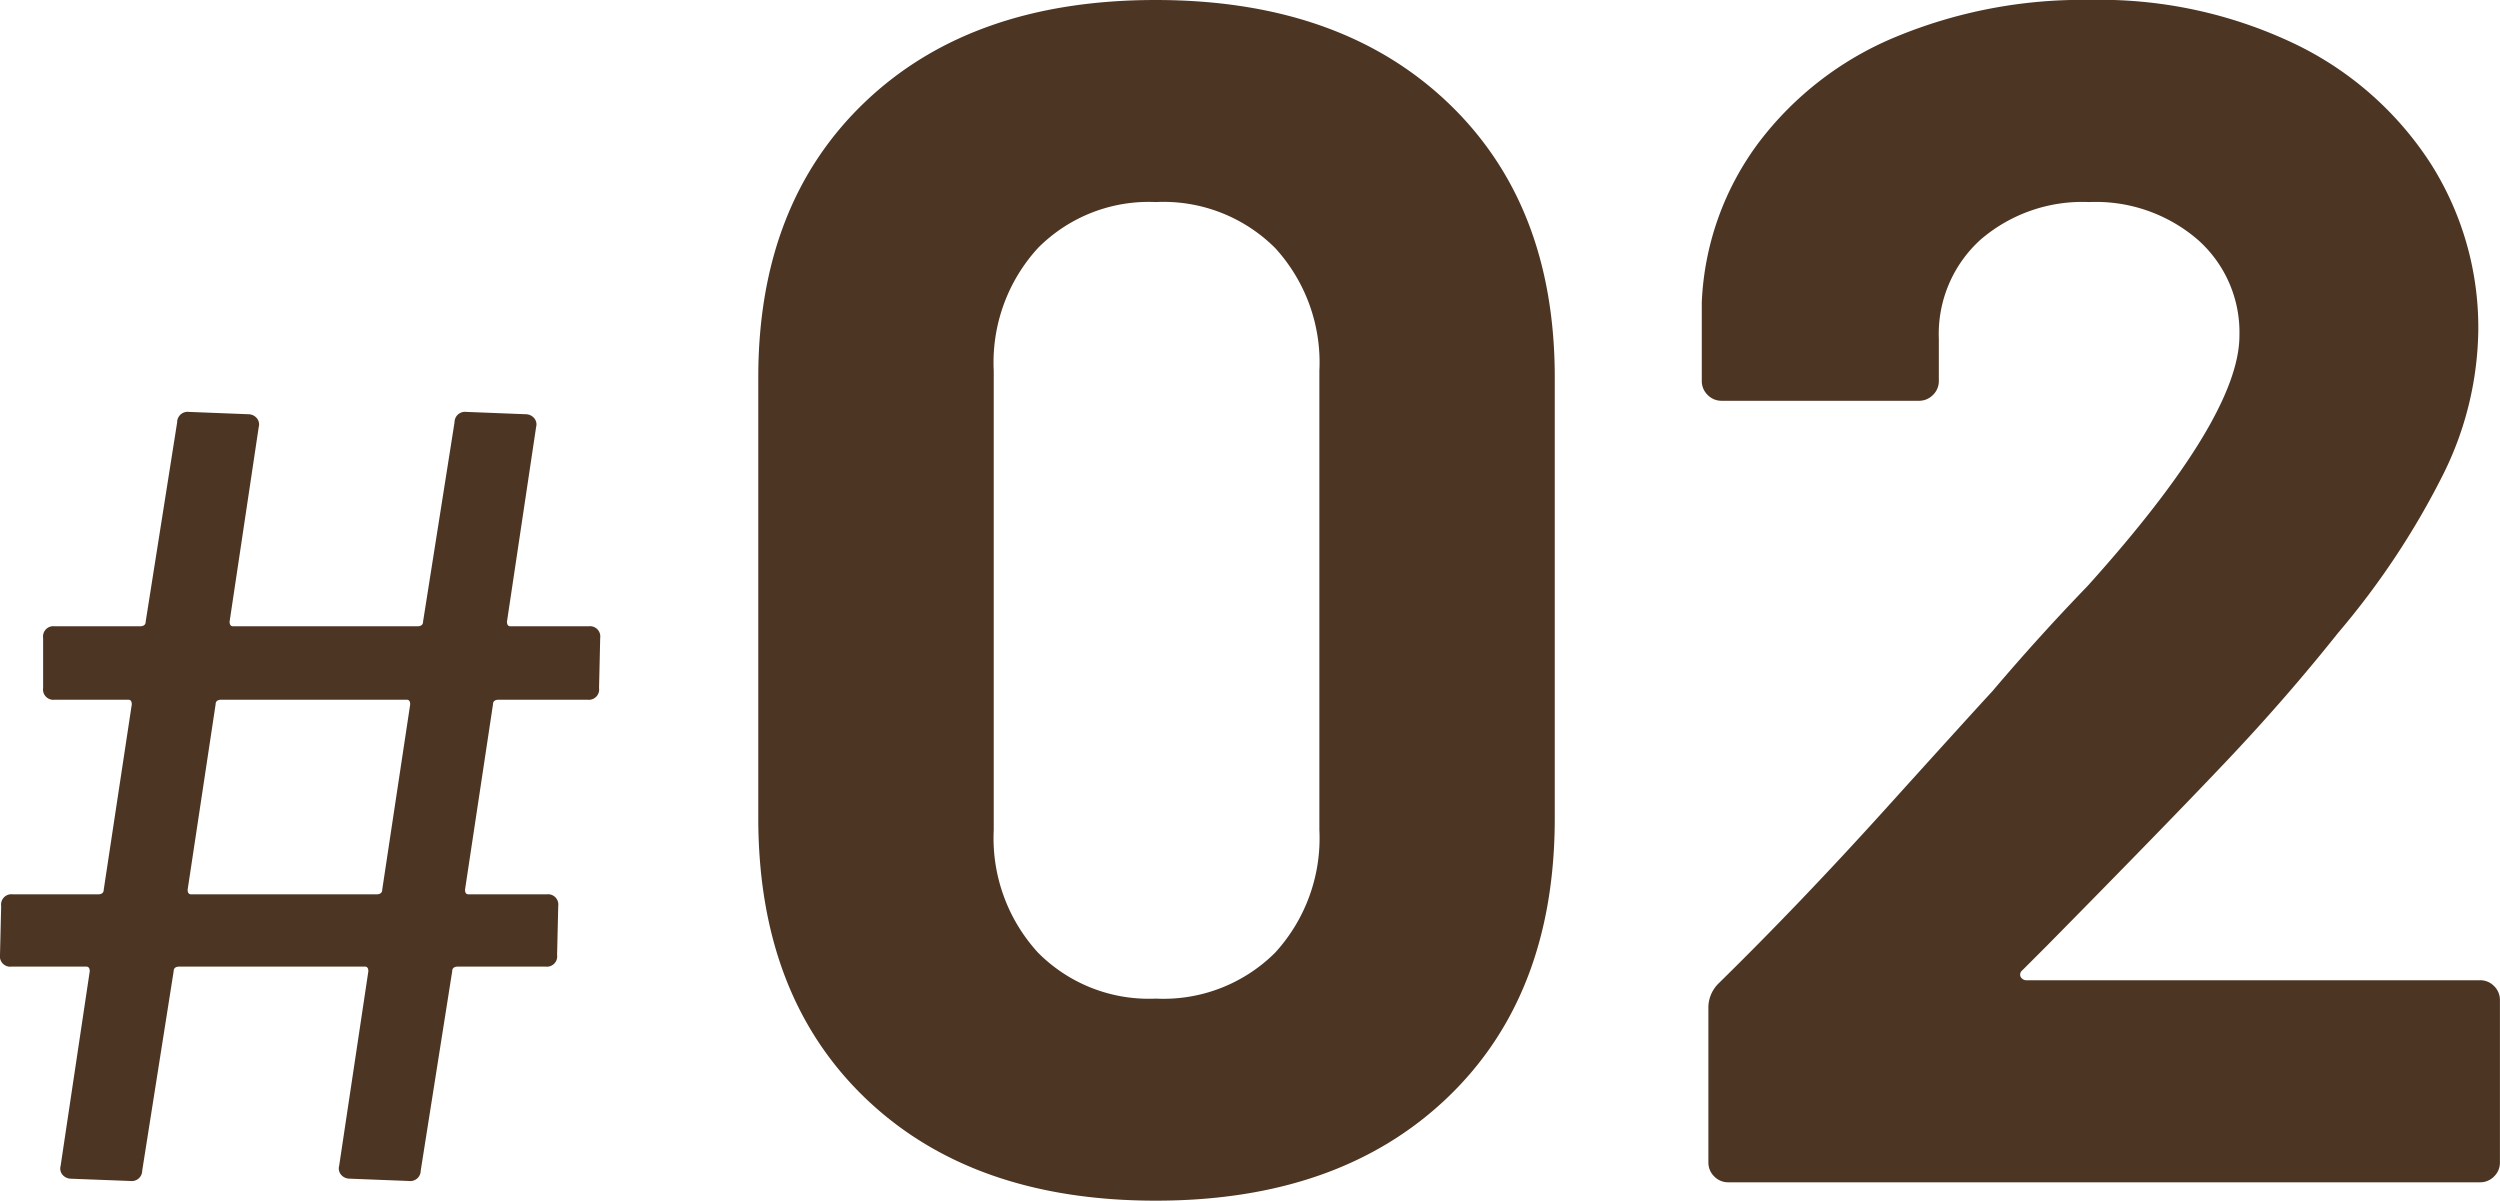
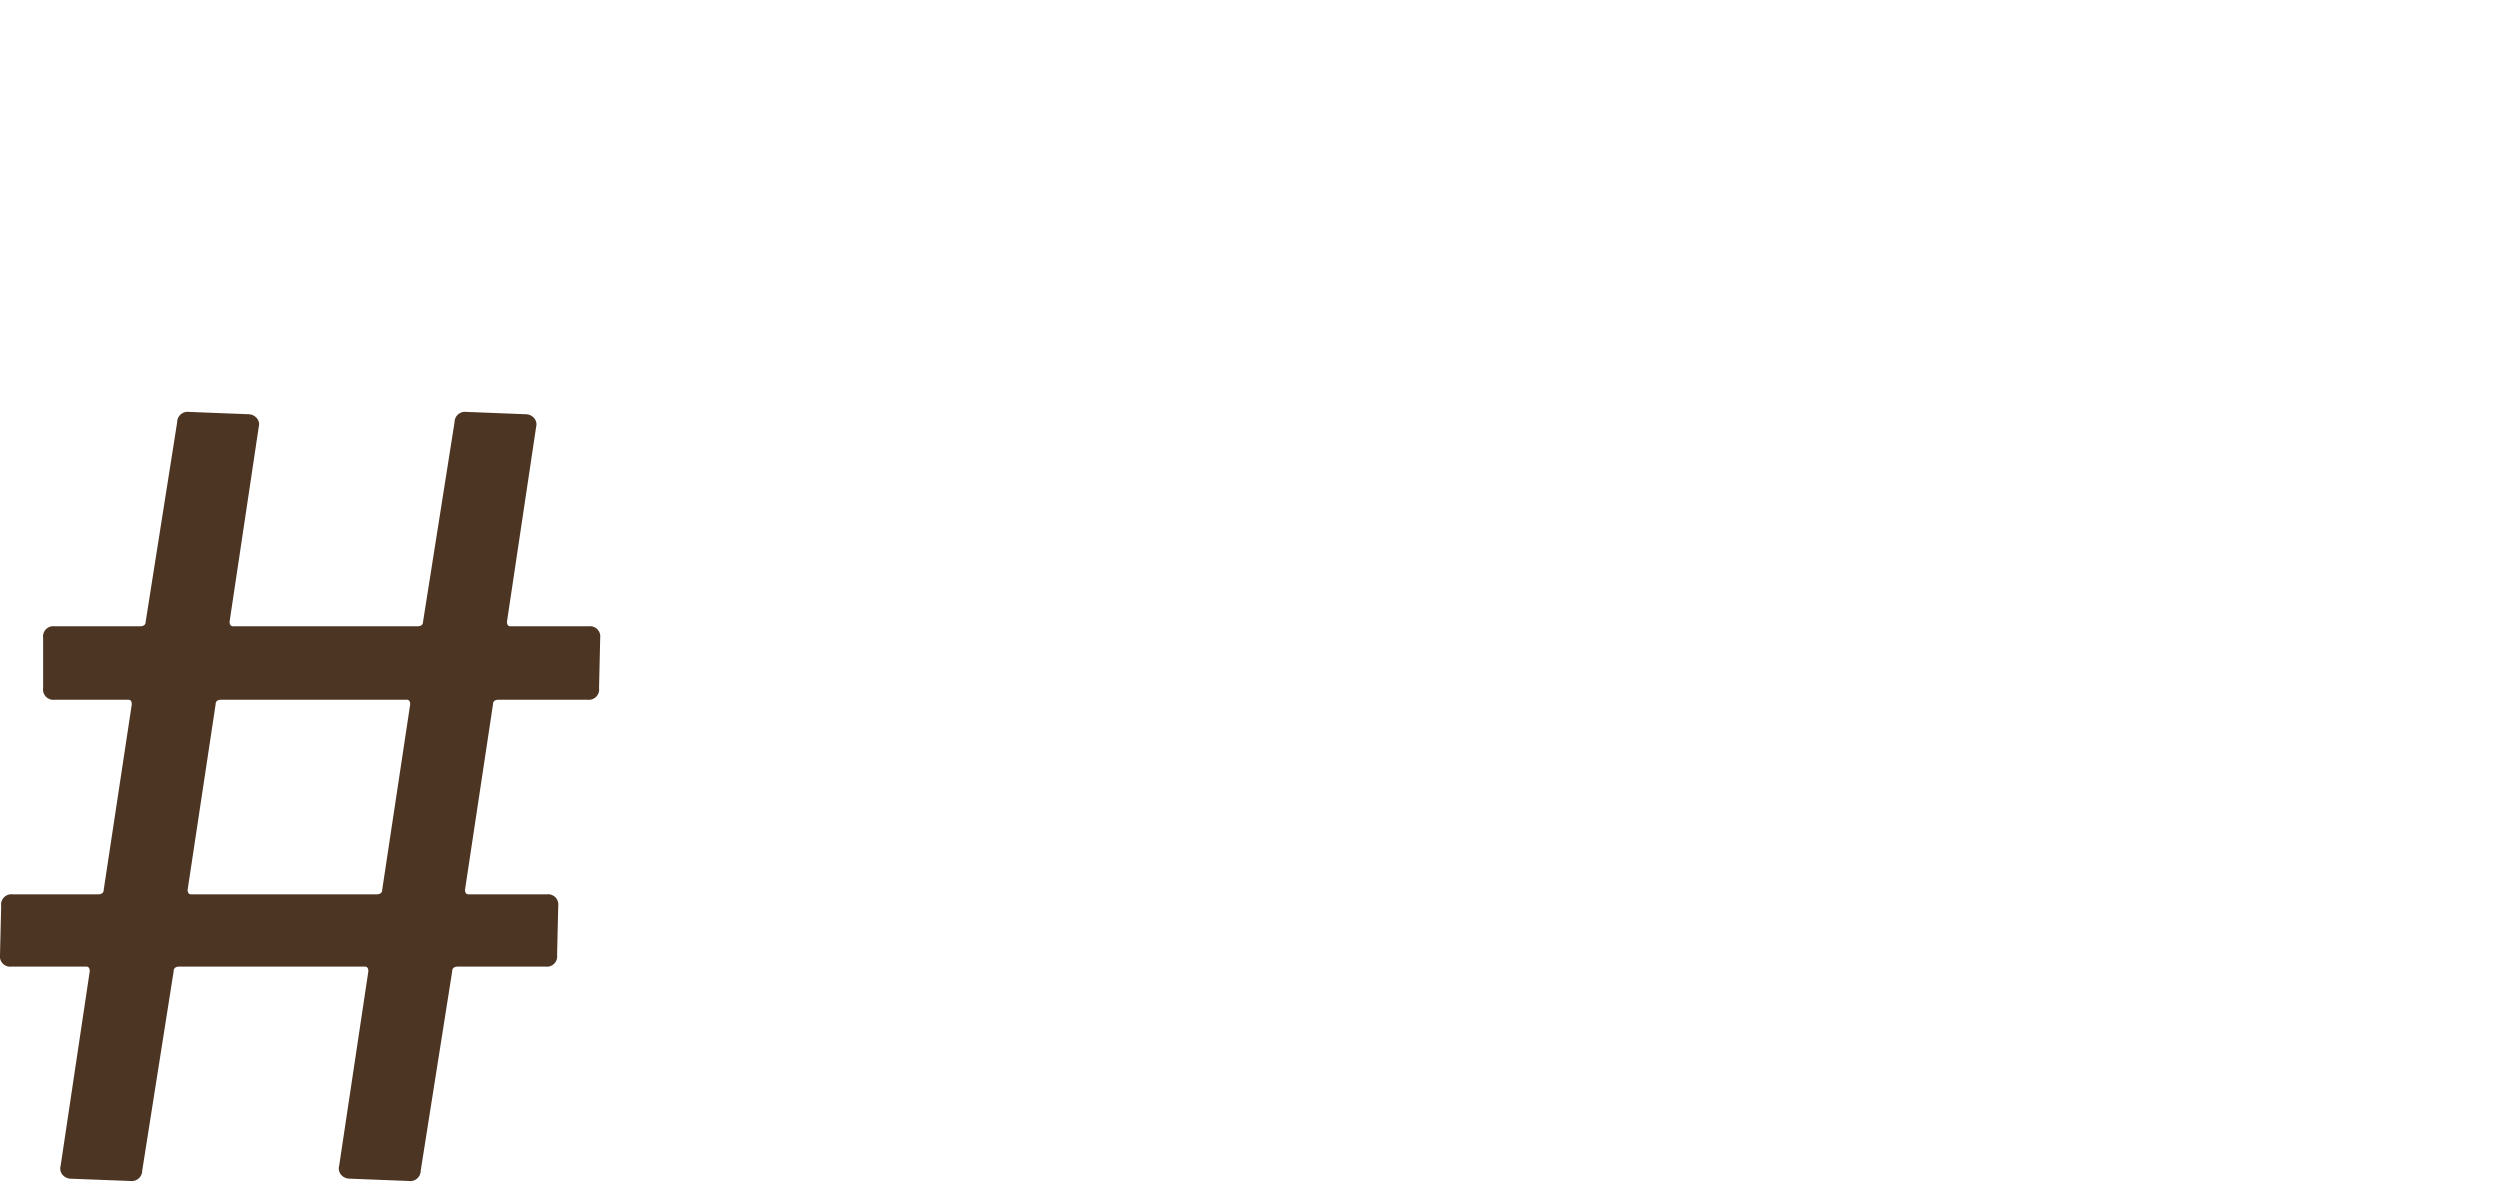
<svg xmlns="http://www.w3.org/2000/svg" width="143.72" height="69.024" viewBox="0 0 143.72 69.024">
  <g id="グループ_49573" data-name="グループ 49573" transform="translate(-1327.824 -3816.032)">
    <g id="グループ_49535" data-name="グループ 49535" transform="translate(385 1280)">
-       <path id="パス_65702" data-name="パス 65702" d="M27.264,1.056q-10.56,0-16.7-5.9T4.416-20.928V-46.272q0-9.984,6.144-15.84t16.7-5.856q10.56,0,16.752,5.856t6.192,15.84v25.344q0,10.176-6.192,16.08T27.264,1.056Zm0-11.616a9.088,9.088,0,0,0,6.864-2.64,9.74,9.74,0,0,0,2.544-7.056v-26.4a9.74,9.74,0,0,0-2.544-7.056,9.088,9.088,0,0,0-6.864-2.64,8.965,8.965,0,0,0-6.768,2.64,9.74,9.74,0,0,0-2.544,7.056v26.4A9.74,9.74,0,0,0,20.5-13.2,8.965,8.965,0,0,0,27.264-10.56Zm49.824-1.632a.314.314,0,0,0-.1.384.387.387,0,0,0,.384.192h26.016a1.111,1.111,0,0,1,.816.336,1.111,1.111,0,0,1,.336.816v9.312a1.111,1.111,0,0,1-.336.816,1.111,1.111,0,0,1-.816.336h-43.2a1.111,1.111,0,0,1-.816-.336,1.111,1.111,0,0,1-.336-.816V-9.984a1.954,1.954,0,0,1,.576-1.44q4.7-4.608,9.6-10.032t6.144-6.768q2.688-3.168,5.472-6.048,8.736-9.7,8.736-14.4a7.1,7.1,0,0,0-2.4-5.52,8.973,8.973,0,0,0-6.24-2.16,8.972,8.972,0,0,0-6.24,2.16,7.314,7.314,0,0,0-2.4,5.712v2.4a1.111,1.111,0,0,1-.336.816,1.111,1.111,0,0,1-.816.336H59.808a1.111,1.111,0,0,1-.816-.336,1.111,1.111,0,0,1-.336-.816v-4.512A16.5,16.5,0,0,1,61.92-59.76a18.937,18.937,0,0,1,7.92-6.1,27.961,27.961,0,0,1,11.088-2.112,26,26,0,0,1,11.856,2.544,19.177,19.177,0,0,1,7.776,6.864,17.574,17.574,0,0,1,2.736,9.6A19.089,19.089,0,0,1,101.28-40.7a45.649,45.649,0,0,1-6.048,9.12Q92.256-27.84,88.8-24.192T78.528-13.632Z" transform="translate(982 2604)" fill="#4d3523" />
      <path id="パス_65701" data-name="パス 65701" d="M39.262-29.413a.592.592,0,0,1-.67.67H33.5q-.335,0-.335.268L31.557-17.822q0,.268.2.268h4.489a.592.592,0,0,1,.67.67L36.85-14.07a.592.592,0,0,1-.67.67H31.155q-.335,0-.335.268L29.011-1.675a.6.6,0,0,1-.67.6l-3.417-.134a.643.643,0,0,1-.469-.2.557.557,0,0,1-.134-.536L26-13.132q0-.268-.2-.268H15.142q-.335,0-.335.268L13-1.675a.6.6,0,0,1-.67.6L8.911-1.206a.643.643,0,0,1-.469-.2.557.557,0,0,1-.134-.536L9.983-13.132q0-.268-.2-.268H5.494a.592.592,0,0,1-.67-.67l.067-2.814a.592.592,0,0,1,.67-.67h4.891q.335,0,.335-.268L12.4-28.475q0-.268-.2-.268H7.973a.592.592,0,0,1-.67-.67v-2.881a.592.592,0,0,1,.67-.67h4.891q.335,0,.335-.268l1.809-11.457a.6.6,0,0,1,.67-.6l3.417.134a.643.643,0,0,1,.469.2.557.557,0,0,1,.134.536L18.023-33.232q0,.268.2.268H28.81q.335,0,.335-.268l1.809-11.457a.6.6,0,0,1,.67-.6l3.417.134a.643.643,0,0,1,.469.2.557.557,0,0,1,.134.536L33.969-33.232q0,.268.2.268h4.489a.592.592,0,0,1,.67.67Zm-12.8,11.859q.335,0,.335-.268l1.608-10.653q0-.268-.2-.268H17.554q-.335,0-.335.268L15.611-17.822q0,.268.2.268Z" transform="translate(938 2605)" fill="#4d3523" />
    </g>
  </g>
</svg>